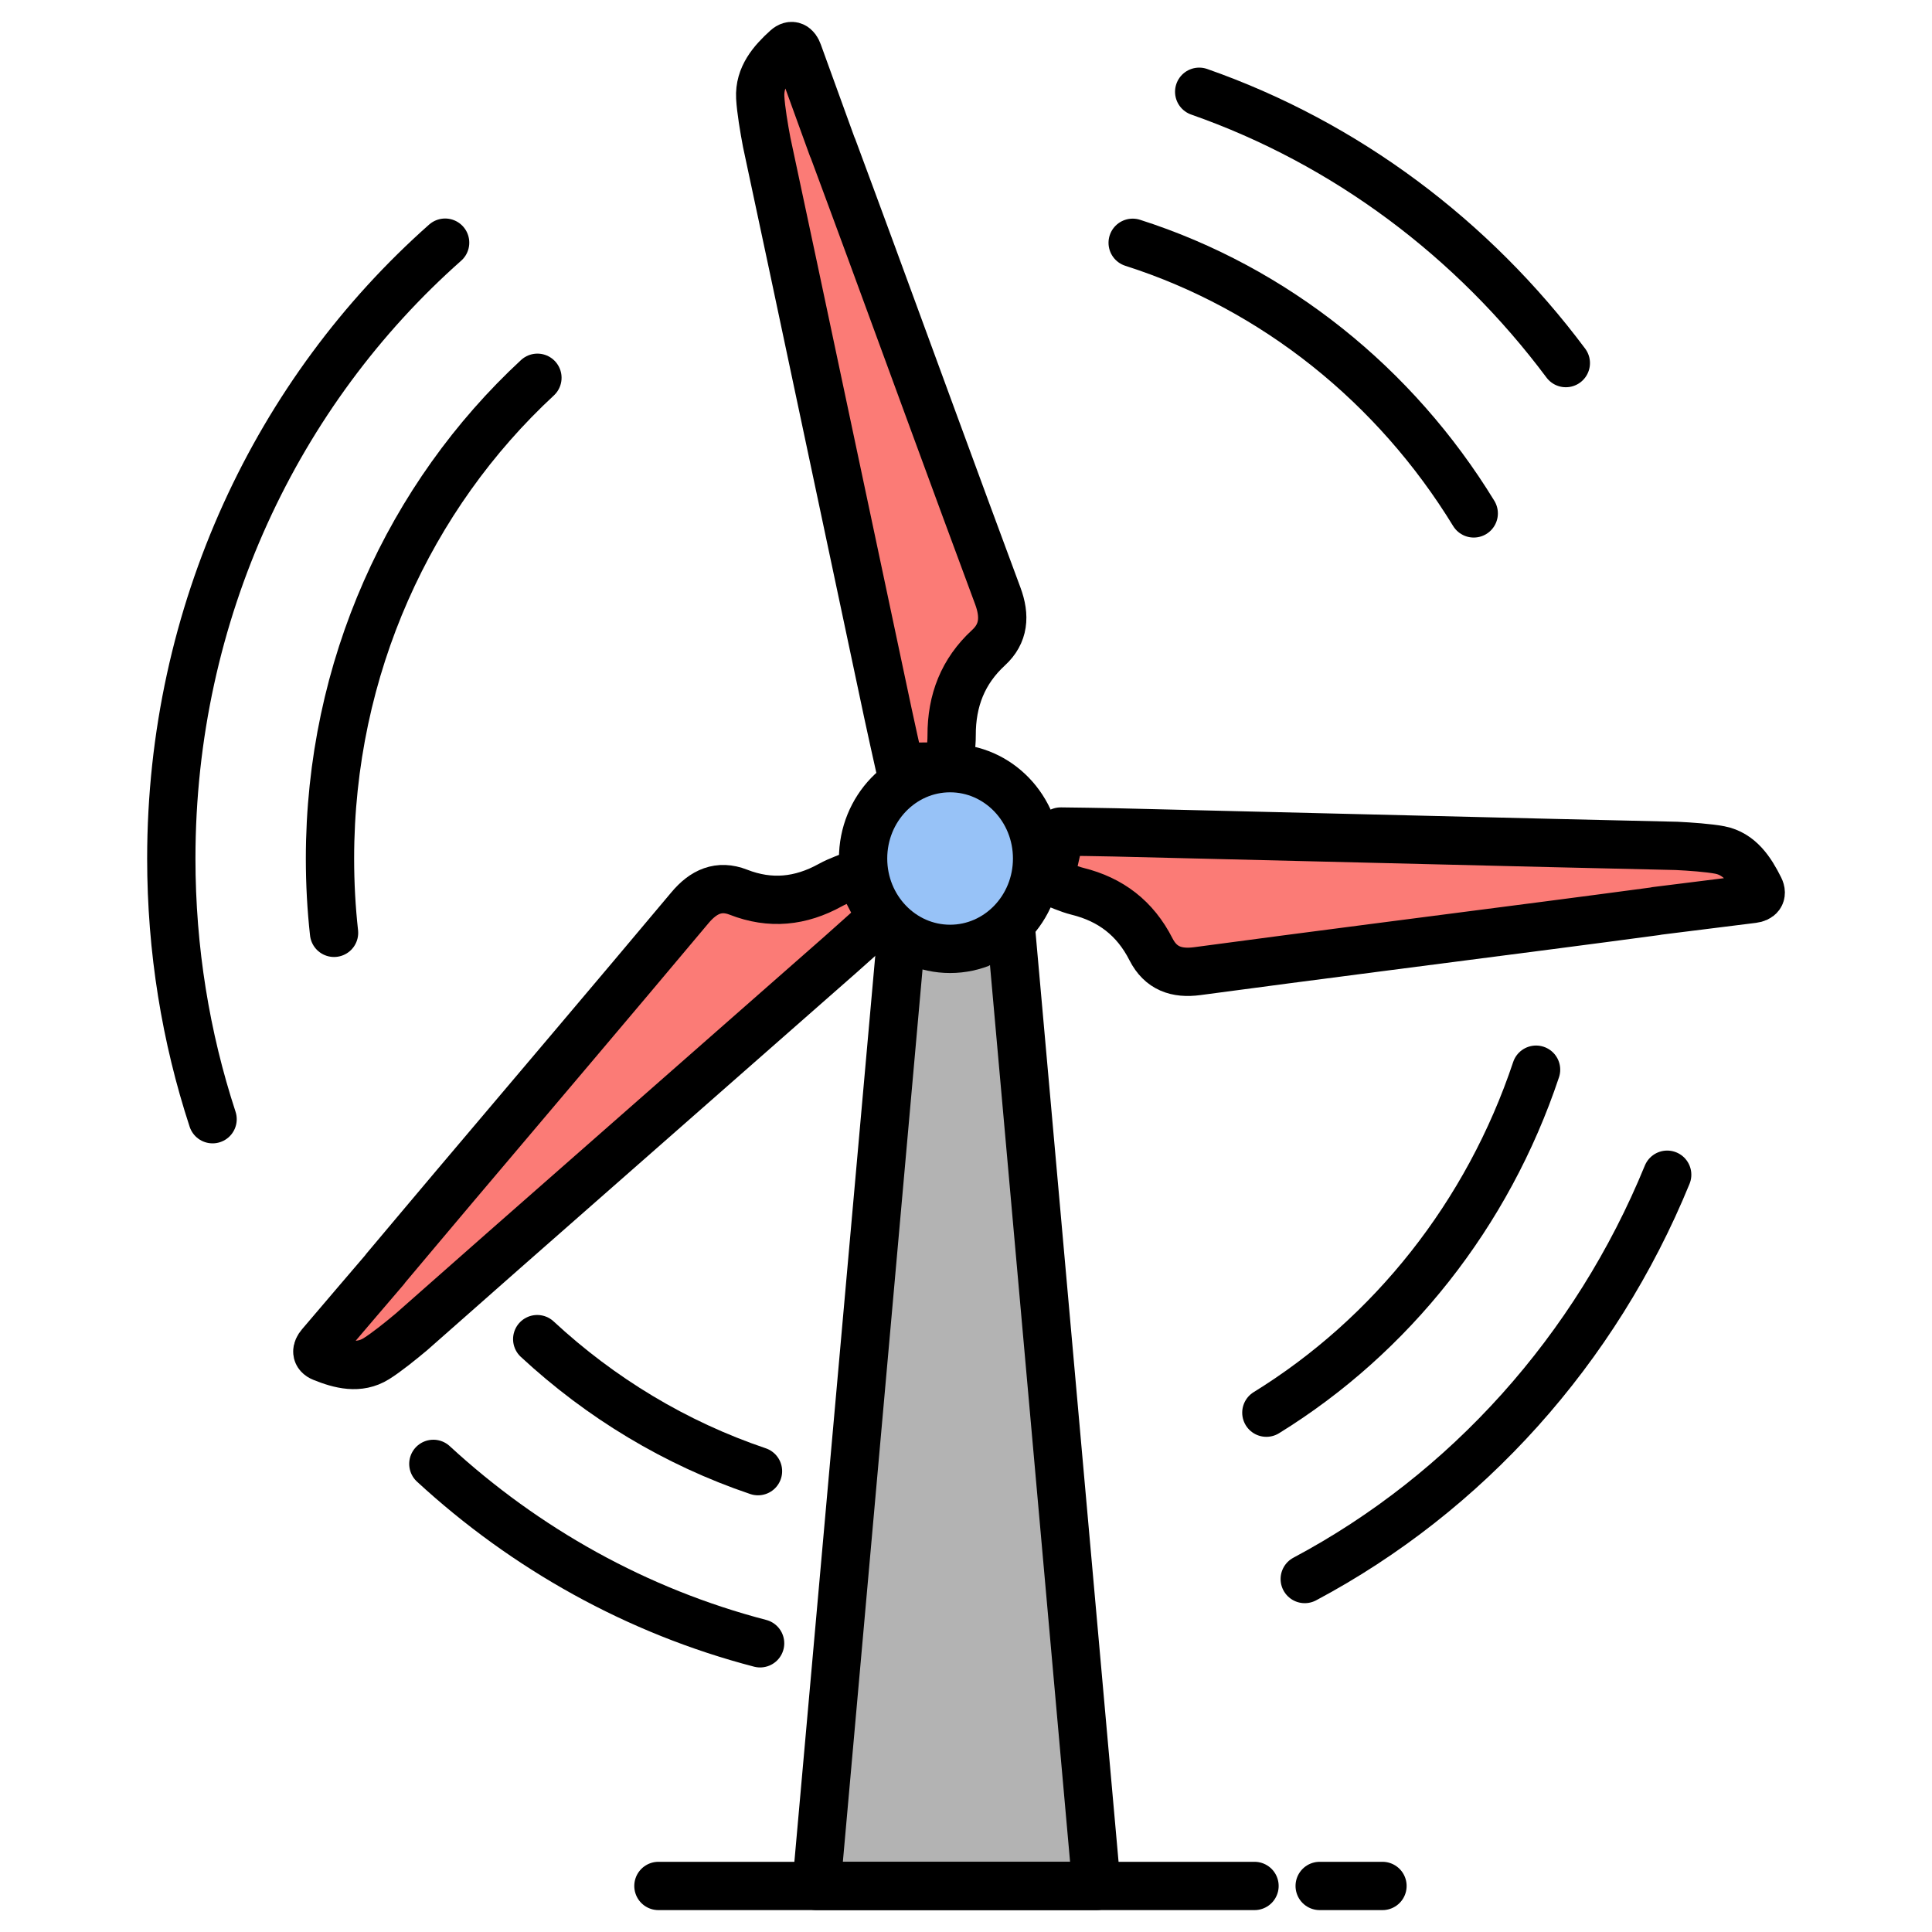
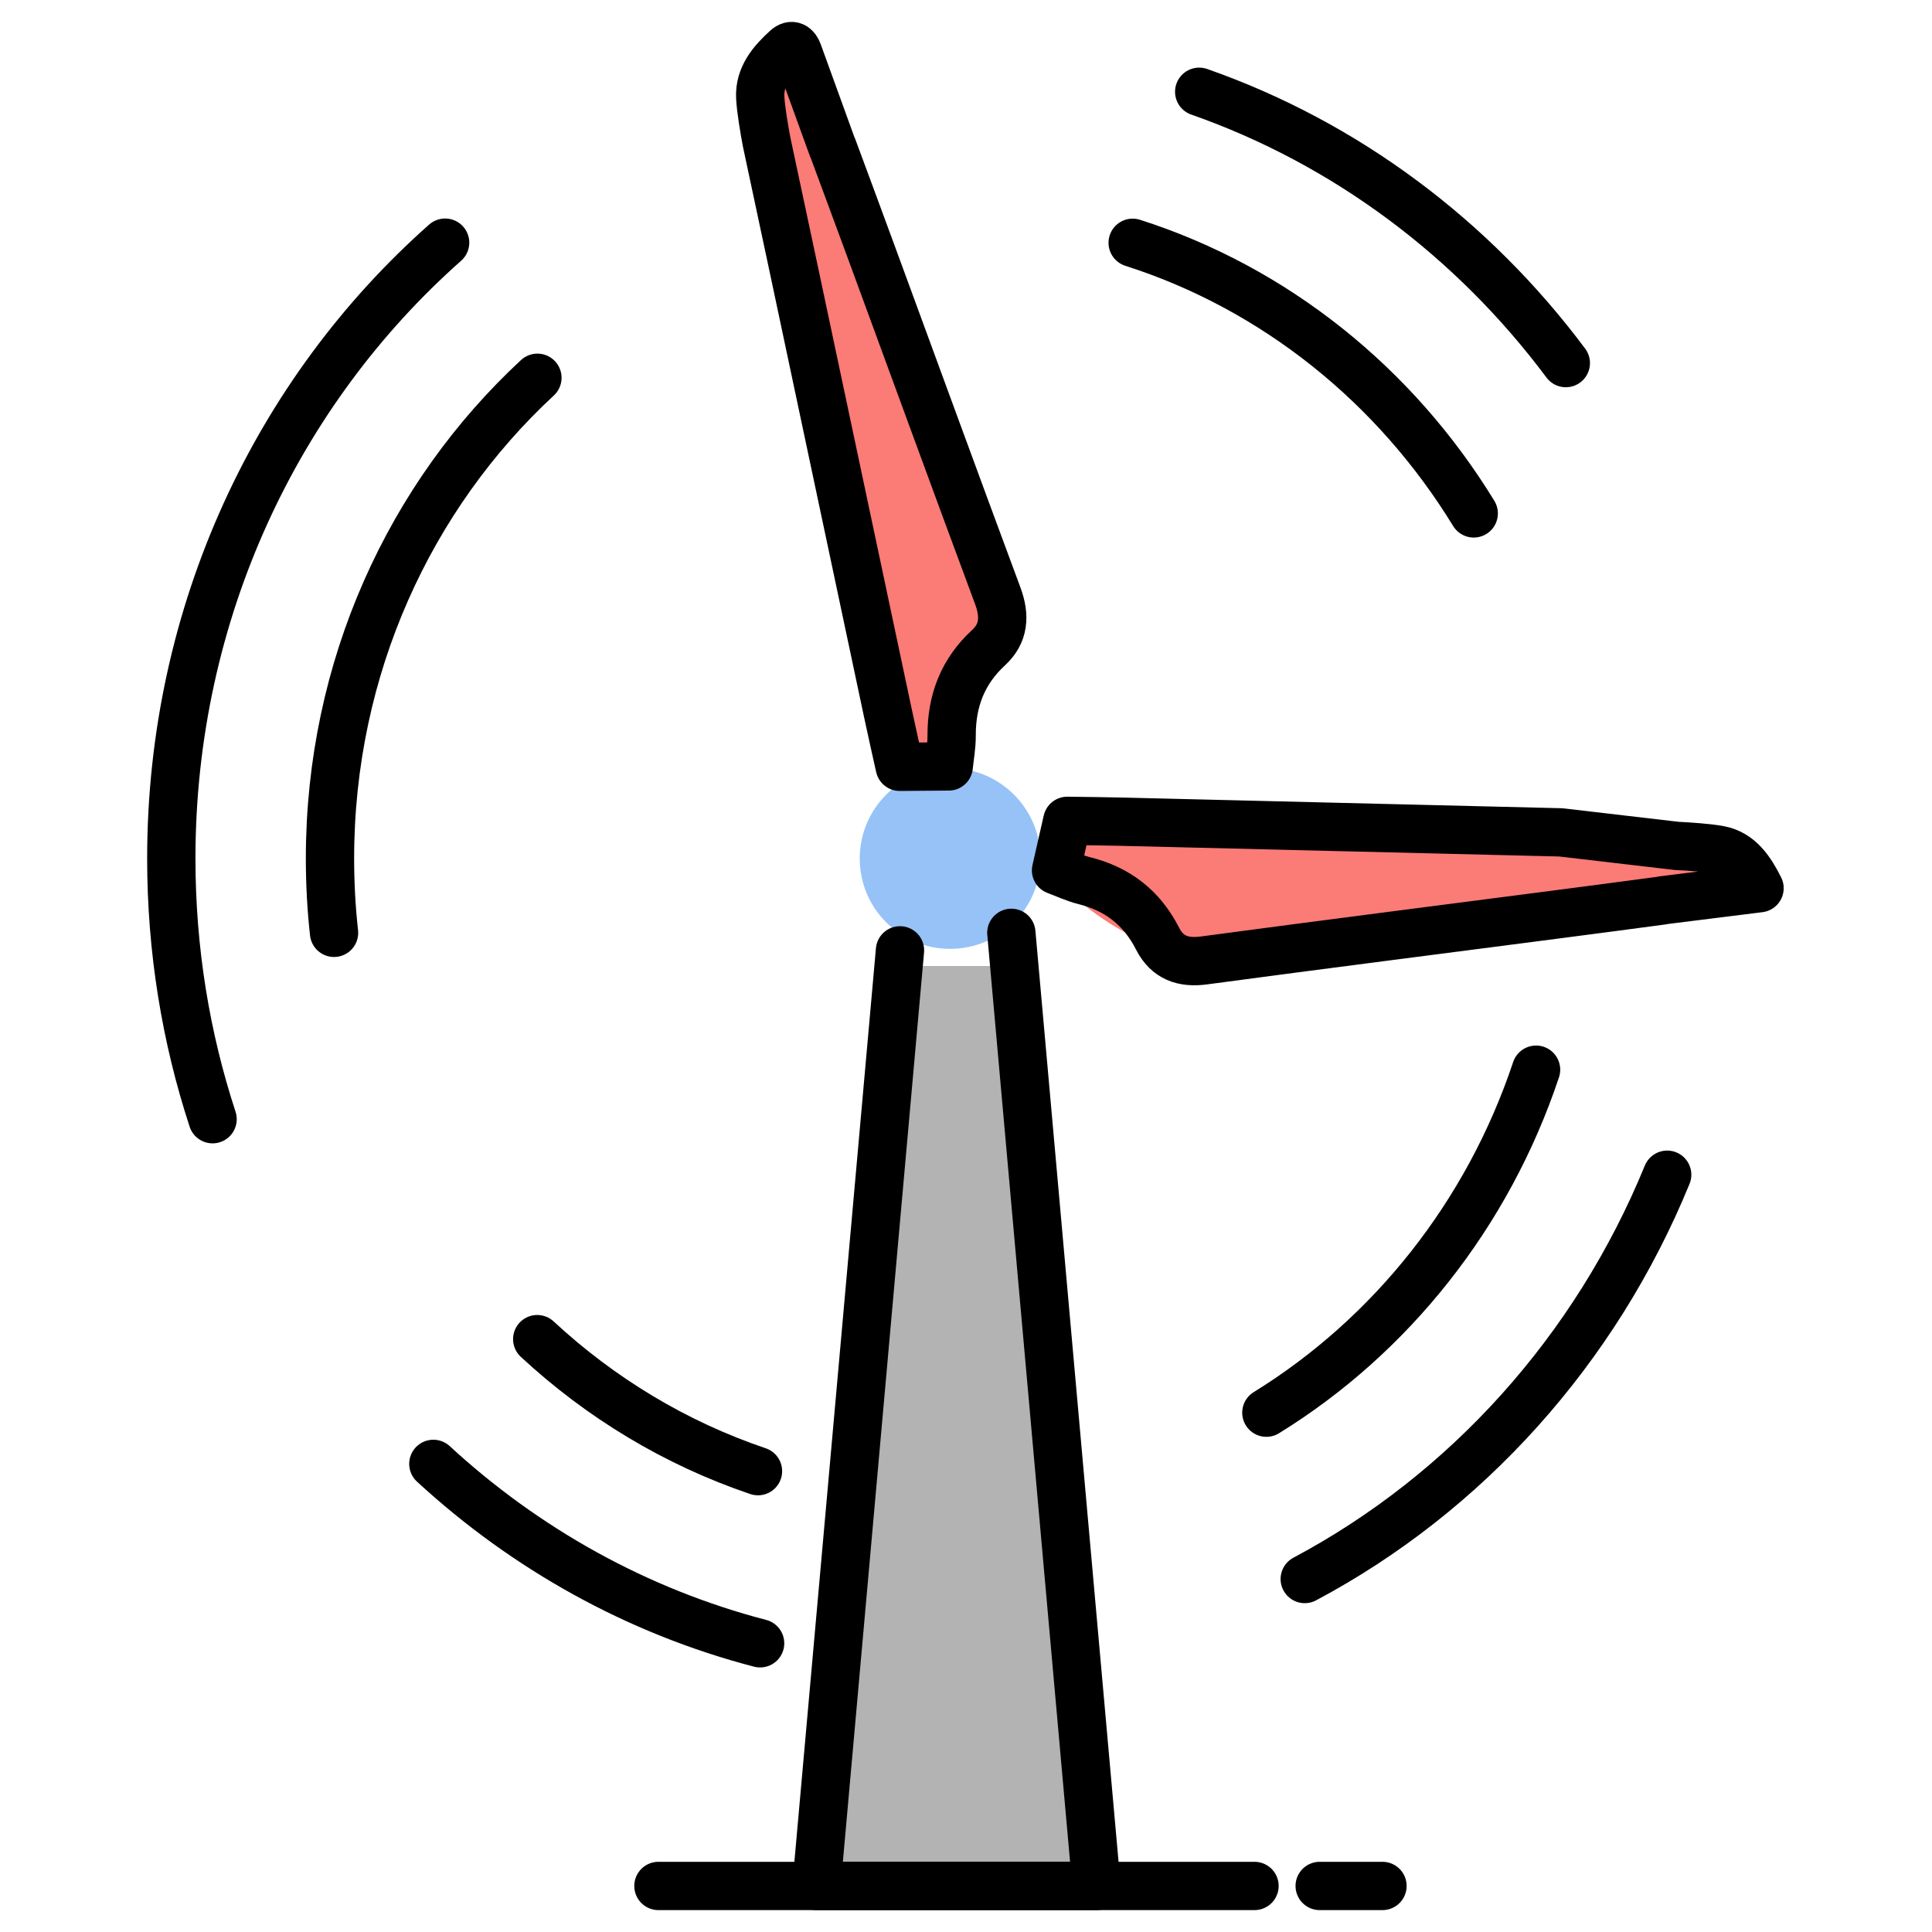
<svg xmlns="http://www.w3.org/2000/svg" id="Layer_1" style="enable-background:new 0 0 30 30;" version="1.1" viewBox="0 0 30 30" xml:space="preserve">
  <style type="text/css">
	.st0{fill:#97C2F7;}
	.st1{fill:#B3B3B3;}
	.st2{fill:#FB7B76;}
	.st3{fill:none;stroke:#000000;stroke-width:0.8;stroke-linecap:round;stroke-linejoin:round;stroke-miterlimit:10;}
	.st4{fill:none;stroke:#000000;stroke-width:0.75;stroke-linecap:round;stroke-linejoin:round;stroke-miterlimit:10;}
</style>
  <g>
    <circle class="st0" cx="14.753" cy="13.331" r="1.403" />
    <polygon class="st1" points="16.792,29.285 12.678,29.285 13.953,15 15.833,15  " />
    <path class="st2" d="M12.554,1.262l2.85,7.747c0,0-0.094,1.65-0.966,2.658s-0.816-1.373-0.816-1.373l-1.804-8.632   C11.818,1.662,11.827-0.008,12.554,1.262z" />
    <path class="st2" d="M26.649,13.786l-7.968,1.2c0,0-1.56-0.414-2.352-1.444c-0.793-1.03,1.473-0.509,1.473-0.509l8.609-0.028   C26.411,13.005,28.006,13.341,26.649,13.786z" />
-     <path class="st2" d="M5.112,20.283l5.39-5.99c0,0,1.467-0.672,2.734-0.38s-0.814,1.329-0.814,1.329l-6.629,5.492   C5.792,20.735,4.347,21.489,5.112,20.283z" />
    <g>
      <path class="st3" d="M17.133,26.523" />
      <path class="st4" d="M18.621,1.425c2.277,0.798,4.251,2.281,5.693,4.213" />
      <path class="st4" d="M25.888,18.241c-1.111,2.715-3.114,4.94-5.628,6.278" />
      <g>
        <g>
-           <ellipse class="st4" cx="14.753" cy="13.331" rx="1.351" ry="1.403" />
-           <path class="st4" d="M6.388,20.682c-0.161,0.135-0.389,0.319-0.545,0.416c-0.268,0.167-0.562,0.092-0.838-0.02      c-0.102-0.041-0.094-0.119-0.03-0.194c0.218-0.258,1.006-1.178,1.006-1.178c-0.001,0-0.001-0.001-0.002-0.001      c0.37-0.439,0.729-0.868,1.091-1.296c1.215-1.437,2.434-2.871,3.643-4.313c0.212-0.253,0.451-0.36,0.753-0.242      c0.496,0.194,0.965,0.145,1.427-0.11c0.138-0.076,0.29-0.124,0.43-0.183c0.121,0.235,0.235,0.454,0.36,0.696      c-0.2,0.178-0.416,0.375-0.635,0.568c-1.737,1.527-3.475,3.054-5.213,4.581L6.388,20.682z" />
          <path class="st4" d="M11.905,2.208c-0.04-0.211-0.09-0.507-0.1-0.694c-0.017-0.324,0.184-0.559,0.408-0.761      c0.083-0.075,0.145-0.031,0.179,0.063c0.117,0.321,0.534,1.473,0.534,1.473c0.001,0,0.001-0.001,0.002-0.001      c0.201,0.544,0.399,1.075,0.594,1.607c0.657,1.787,1.309,3.575,1.972,5.359c0.116,0.313,0.096,0.583-0.145,0.804      c-0.396,0.365-0.574,0.819-0.572,1.362c0.001,0.162-0.029,0.324-0.045,0.481c-0.257,0.002-0.496,0.004-0.761,0.006      c-0.059-0.267-0.125-0.557-0.187-0.849c-0.49-2.309-0.979-4.618-1.469-6.927L11.905,2.208z" />
-           <path class="st4" d="M26.034,13.135c0.207,0.01,0.495,0.03,0.673,0.064c0.307,0.06,0.479,0.319,0.615,0.593      c0.05,0.101-0.006,0.154-0.102,0.166c-0.328,0.042-1.505,0.188-1.505,0.188c0,0.001,0.001,0.002,0.001,0.002      c-0.557,0.074-1.1,0.147-1.644,0.217c-1.827,0.238-3.655,0.47-5.481,0.715c-0.321,0.043-0.567-0.042-0.718-0.338      c-0.247-0.487-0.629-0.774-1.138-0.901c-0.152-0.038-0.296-0.107-0.439-0.16c0.059-0.259,0.114-0.501,0.175-0.769      c0.263,0.004,0.551,0.006,0.838,0.013c2.275,0.055,4.551,0.11,6.826,0.166L26.034,13.135z" />
+           <path class="st4" d="M26.034,13.135c0.207,0.01,0.495,0.03,0.673,0.064c0.307,0.06,0.479,0.319,0.615,0.593      c-0.328,0.042-1.505,0.188-1.505,0.188c0,0.001,0.001,0.002,0.001,0.002      c-0.557,0.074-1.1,0.147-1.644,0.217c-1.827,0.238-3.655,0.47-5.481,0.715c-0.321,0.043-0.567-0.042-0.718-0.338      c-0.247-0.487-0.629-0.774-1.138-0.901c-0.152-0.038-0.296-0.107-0.439-0.16c0.059-0.259,0.114-0.501,0.175-0.769      c0.263,0.004,0.551,0.006,0.838,0.013c2.275,0.055,4.551,0.11,6.826,0.166L26.034,13.135z" />
        </g>
-         <path class="st4" d="M14.753,15.092" />
        <polyline class="st4" points="15.704,14.485 17.026,29.285 12.678,29.285 13.975,14.757    " />
        <path class="st4" d="M3.301,17.379c-0.416-1.27-0.641-2.631-0.641-4.047c0-3.83,1.65-7.26,4.252-9.564" />
        <path class="st4" d="M11.803,25.517c-1.912-0.498-3.644-1.469-5.074-2.786" />
        <path class="st4" d="M17.588,3.77c2.21,0.706,4.081,2.216,5.296,4.202" />
        <path class="st4" d="M5.187,14.485c-0.042-0.378-0.063-0.763-0.063-1.153c0-2.968,1.244-5.634,3.221-7.466" />
        <path class="st4" d="M11.77,22.844c-1.282-0.433-2.446-1.139-3.428-2.05" />
        <path class="st4" d="M17.591,22.892" />
      </g>
      <path class="st4" d="M23.852,16.61c-0.75,2.247-2.25,4.13-4.188,5.326" />
      <line class="st4" x1="10.224" x2="19.48" y1="29.285" y2="29.285" />
      <line class="st4" x1="20.492" x2="21.467" y1="29.285" y2="29.285" />
    </g>
  </g>
</svg>